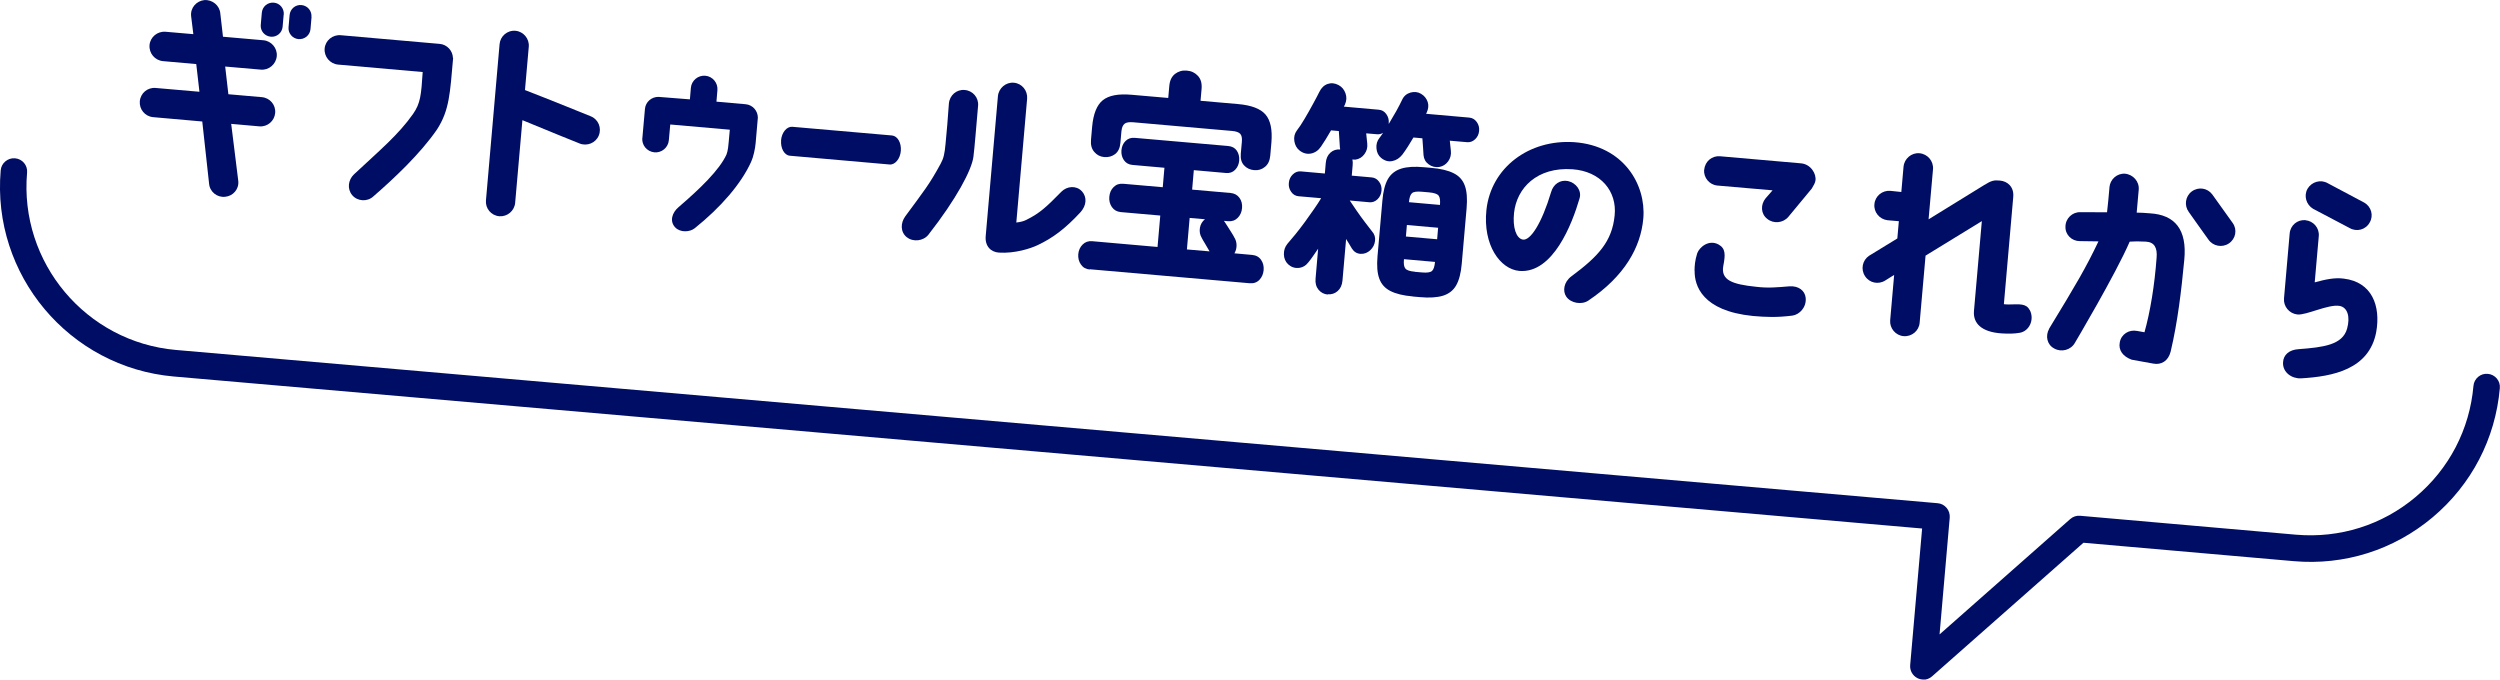
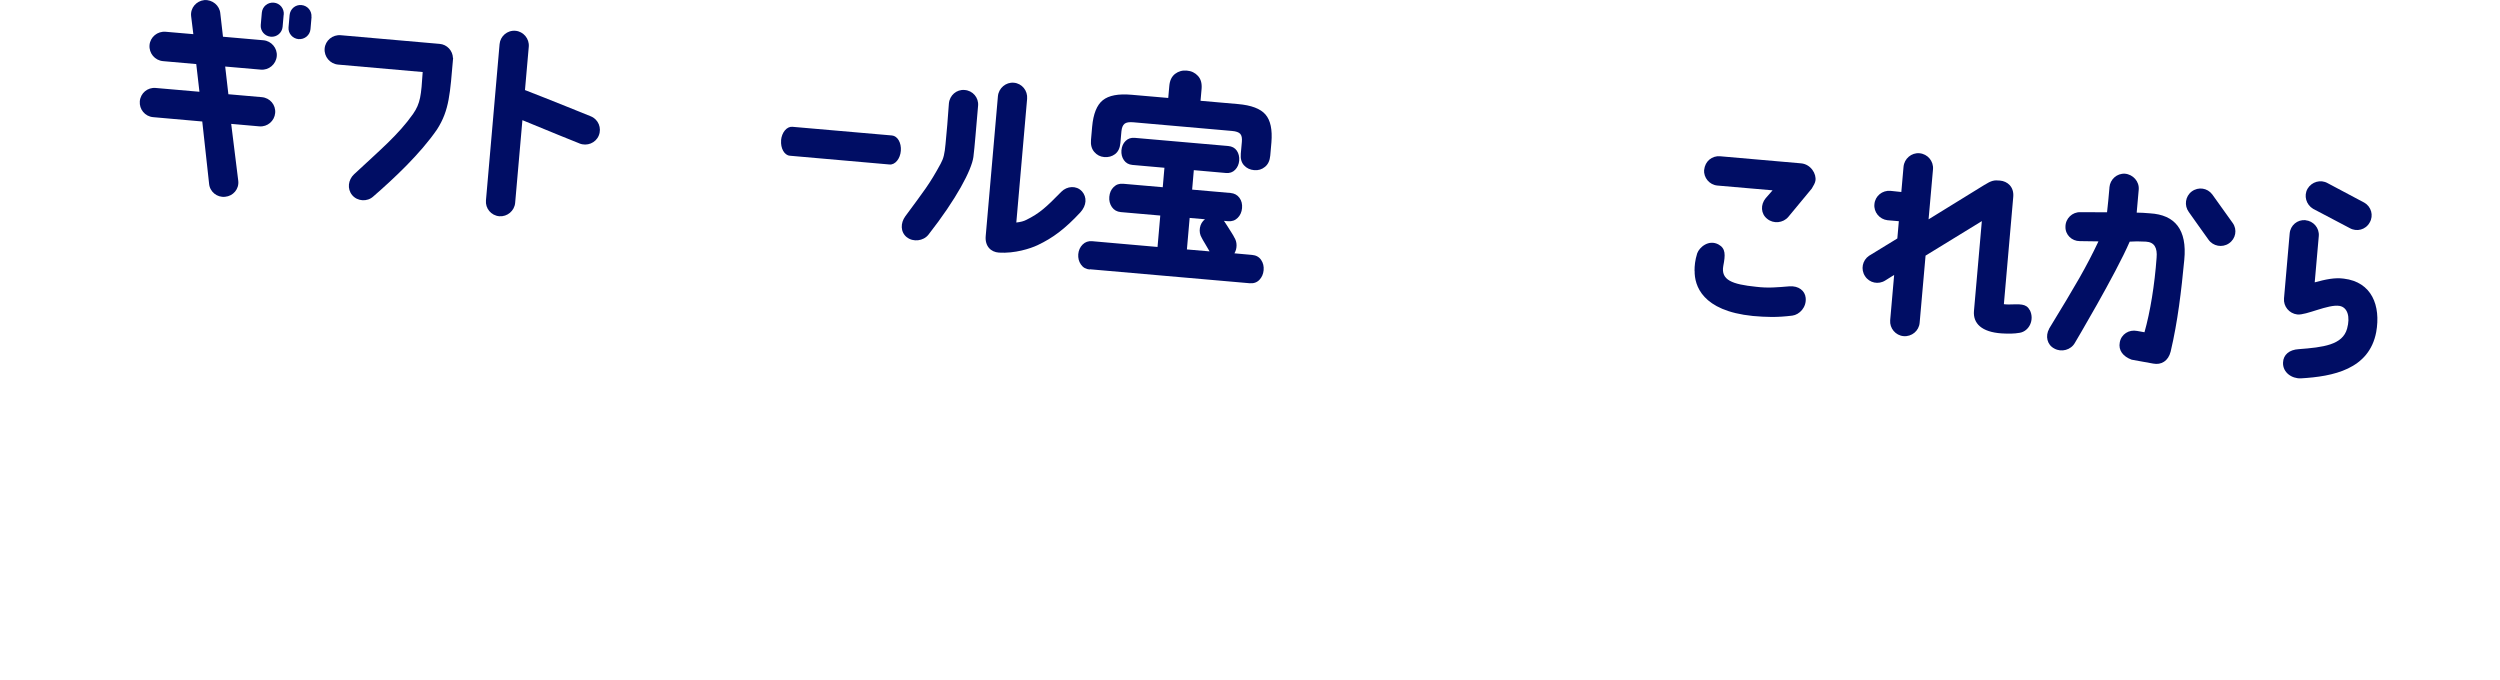
<svg xmlns="http://www.w3.org/2000/svg" id="_レイヤー_2" data-name="レイヤー 2" viewBox="0 0 282.54 76.8">
  <defs>
    <style>
      .cls-1 {
        fill: #000d64;
      }
    </style>
  </defs>
  <g id="design">
    <g id="ttl_development-story_03_v3_pc">
      <g>
        <path class="cls-1" d="M25.19,4.15l4.58.4c.9.08,1.59.89,1.51,1.79-.08.93-.9,1.61-1.8,1.53l-4.03-.35.36,3.13,3.78.33c.92.08,1.59.87,1.51,1.79-.08.9-.87,1.59-1.79,1.51l-3.18-.28.8,6.45c.1.92-.58,1.71-1.49,1.79-.92.1-1.74-.58-1.81-1.49l-.77-7.02-5.55-.49c-.93-.08-1.58-.89-1.51-1.79.08-.92.87-1.59,1.79-1.51l4.95.43-.36-3.13-3.75-.33c-.93-.08-1.61-.9-1.53-1.82.08-.9.89-1.58,1.82-1.5l3.13.27-.25-2.04c-.1-.92.58-1.71,1.49-1.81.91-.07,1.74.61,1.81,1.52l.3,2.62ZM32.06,1.65l-.12,1.38c-.06.68-.66,1.18-1.33,1.12-.7-.06-1.2-.66-1.14-1.33l.12-1.38c.06-.7.66-1.2,1.36-1.14.68.06,1.18.66,1.12,1.36ZM35.21,1.92l-.12,1.38c-.06.67-.66,1.18-1.36,1.12-.67-.06-1.18-.66-1.12-1.33l.12-1.38c.06-.7.66-1.2,1.33-1.14.7.06,1.2.66,1.14,1.36Z" />
        <path class="cls-1" d="M36.69,5.48c.08-.9.89-1.58,1.82-1.5l11.18.98c.83.07,1.47.76,1.5,1.59h.02c-.35,3.98-.41,5.89-1.82,8.08-1.9,2.76-4.84,5.52-7.21,7.58-.68.62-1.79.55-2.38-.16-.59-.71-.45-1.73.21-2.35,2.91-2.72,5-4.45,6.67-6.82.84-1.21.92-2.11,1.09-4.74l-9.55-.84c-.93-.08-1.61-.9-1.53-1.82Z" />
        <path class="cls-1" d="M65.49,16.21s-4.02-1.61-6.45-2.63l-.82,9.35c-.08.9-.89,1.58-1.79,1.51-.93-.08-1.59-.89-1.51-1.79l1.54-17.66c.08-.9.87-1.59,1.8-1.51.9.08,1.58.9,1.5,1.8l-.43,4.9c2.63,1.01,7.45,2.97,7.45,2.97.85.35,1.24,1.32.89,2.17-.35.85-1.34,1.24-2.19.89Z" />
-         <path class="cls-1" d="M72.6,15.58s.28-3.25.29-3.28c.07-.78.75-1.37,1.55-1.35,0,0,3.2.25,3.53.28.02-.28.11-1.3.11-1.3.07-.83.81-1.44,1.63-1.37.83.07,1.44.81,1.37,1.63,0,0-.09,1.03-.11,1.3.33.03,3.3.29,3.3.29.78.07,1.37.72,1.38,1.51l-.25,2.88c-.05.62-.26,1.59-.51,2.12-1.12,2.47-3.4,5.12-6.38,7.51-.57.45-1.63.49-2.19-.09-.67-.69-.38-1.67.38-2.31,2.32-1.99,4.62-4.18,5.41-5.95.16-.39.23-1.16.25-1.46,0,0,.09-1.05.12-1.33-.33-.03-6.4-.56-6.73-.59-.04.47-.16,1.78-.16,1.78-.07.83-.81,1.44-1.63,1.37-.9-.1-1.44-.86-1.37-1.63Z" />
        <path class="cls-1" d="M88.27,15.86c.08-.9.65-1.58,1.28-1.53l11.26.98c.63.06,1.07.83,1,1.73s-.65,1.61-1.28,1.55l-11.26-.99c-.63-.05-1.07-.85-.99-1.75Z" />
        <path class="cls-1" d="M102.48,26.81c-.73-.59-.72-1.6-.17-2.36,2.09-2.84,2.74-3.62,4-5.95.33-.6.45-1.12.55-2.22.16-1.8.24-2.47.38-4.58.08-.93.87-1.61,1.77-1.53.93.06,1.61.87,1.53,1.77-.23,2.6-.38,4.6-.53,5.8-.2,1.47-1.9,4.72-5.08,8.78-.57.73-1.74.86-2.44.29ZM122.27,21.61c.6.68.54,1.61-.18,2.4-1.73,1.86-3.1,2.88-4.81,3.69-.84.4-2.6.96-4.38.85-.93-.06-1.6-.74-1.5-1.87l1.38-15.8c.08-.92.9-1.61,1.8-1.53.92.08,1.58.89,1.5,1.82l-1.22,13.98c.51-.06.84-.15,1.13-.3,1.48-.73,2.24-1.42,3.96-3.18.64-.65,1.7-.73,2.32-.05Z" />
        <path class="cls-1" d="M123.16,30.46c-.44-.04-.77-.23-1-.57-.24-.34-.33-.73-.3-1.16.04-.43.2-.8.49-1.09.29-.29.65-.42,1.09-.38l7.38.65.31-3.55-4.46-.39c-.44-.04-.77-.23-1.01-.57-.23-.34-.33-.73-.29-1.16.04-.45.2-.82.49-1.1.29-.29.65-.41,1.09-.37l4.46.39.19-2.2-3.62-.32c-.42-.04-.74-.22-.96-.54-.22-.32-.31-.69-.28-1.11.04-.43.19-.79.47-1.06.27-.27.62-.39,1.04-.35l10.55.92c.44.04.76.21.98.53.21.31.3.69.27,1.12-.04.42-.19.76-.46,1.04-.27.28-.62.4-1.05.36l-3.62-.32-.19,2.2,4.34.38c.43.04.77.22,1.01.55.24.33.33.72.29,1.17-.04.43-.2.8-.49,1.09-.29.29-.65.42-1.09.38l-.47-.04.06.08c.05.07.16.24.32.49.16.26.32.51.48.76.16.25.26.42.29.5.19.29.28.6.28.93,0,.34-.08.64-.24.91l2,.18c.45.04.79.23,1.02.57.23.34.32.73.28,1.16-.04.43-.2.8-.48,1.09-.28.29-.65.42-1.1.38l-18.07-1.58ZM124.79,17.75c-.45-.04-.82-.23-1.12-.58s-.42-.8-.37-1.37l.13-1.48c.13-1.45.53-2.45,1.2-2.99.68-.55,1.76-.75,3.26-.62l4.14.36.12-1.35c.05-.62.27-1.07.65-1.37.38-.29.83-.42,1.34-.37.51.04.93.25,1.25.6.33.36.46.84.41,1.46l-.12,1.35,4.23.37c1.5.13,2.54.52,3.11,1.18.57.66.79,1.71.67,3.16l-.13,1.48c-.05.57-.25,1-.6,1.28-.35.29-.76.41-1.22.37s-.85-.22-1.14-.54c-.3-.32-.42-.76-.37-1.33l.12-1.33c.04-.42-.02-.72-.18-.9-.16-.18-.47-.29-.93-.33l-11.16-.98c-.46-.04-.8.01-.99.17s-.31.43-.35.85l-.12,1.33c-.05.57-.25.98-.6,1.25-.35.26-.75.37-1.22.33ZM134.13,28.19l2.57.22c-.13-.23-.3-.51-.49-.84-.2-.33-.33-.55-.39-.68-.21-.35-.28-.73-.21-1.14.07-.4.26-.73.57-.97l-1.73-.15-.31,3.55Z" />
-         <path class="cls-1" d="M150.06,33.29c-.42-.04-.77-.22-1.04-.54-.27-.33-.39-.75-.34-1.26l.29-3.38c-.21.3-.4.58-.58.84-.18.26-.35.49-.5.67-.29.39-.66.61-1.11.66-.45.04-.85-.09-1.2-.41-.31-.3-.47-.67-.48-1.13-.01-.45.12-.85.41-1.2.25-.28.55-.64.9-1.07.35-.43.7-.89,1.06-1.38.36-.49.7-.97,1.03-1.45.33-.47.6-.89.81-1.24l-2.54-.22c-.35-.03-.63-.19-.84-.49-.22-.3-.31-.64-.27-1.02.03-.38.18-.7.45-.96s.57-.37.92-.34l2.7.24.1-1.17c.04-.52.22-.91.53-1.19.31-.28.68-.39,1.1-.36-.01-.04-.02-.07-.01-.1s0-.06-.02-.08c-.02-.27-.04-.59-.06-.95-.02-.36-.04-.68-.06-.95l-.88-.08c-.2.35-.4.69-.6,1.01-.2.32-.38.6-.54.83-.29.43-.67.69-1.12.78s-.89-.02-1.3-.34c-.33-.26-.52-.62-.59-1.07-.07-.45.03-.85.29-1.2.26-.33.55-.77.88-1.33.33-.56.65-1.12.95-1.68.31-.56.54-1.01.71-1.35.22-.45.53-.75.93-.89.4-.14.81-.1,1.23.12.38.2.64.51.79.93.15.42.13.83-.05,1.25-.02.05-.04.09-.06.13-.02.04-.05.08-.08.13l3.96.35c.34.03.63.19.84.49.22.3.31.64.28,1.02v.1c.29-.48.58-.97.86-1.47.28-.51.49-.92.64-1.24.2-.44.52-.71.96-.84.43-.12.83-.07,1.19.14.37.22.62.53.75.92s.08.8-.12,1.22l-.06.12,4.88.43c.34.03.62.19.84.49.22.3.31.64.27,1.02-.03.37-.18.68-.44.93-.26.25-.57.37-.91.34l-1.96-.17c.01.19.03.38.06.58.03.2.05.39.06.56.05.44-.05.84-.31,1.2-.26.35-.59.56-1.01.63-.43.06-.82-.03-1.18-.29-.36-.26-.55-.61-.59-1.05-.02-.27-.04-.59-.06-.95-.02-.36-.04-.68-.07-.95l-1.01-.09c-.21.35-.42.69-.63,1.03-.21.33-.42.63-.62.9-.31.39-.68.64-1.13.73-.45.1-.88-.03-1.28-.36-.31-.26-.48-.62-.52-1.07-.04-.45.07-.84.33-1.17.05-.08.12-.17.2-.27.08-.1.15-.21.22-.32-.21.13-.45.19-.72.16l-1.19-.1c.01.19.04.38.06.58s.05.39.06.56c.05.44-.05.84-.31,1.2-.26.36-.59.56-1.01.63-.06.01-.12.01-.18,0-.06,0-.12-.01-.18-.02.04.19.06.41.03.66l-.1,1.17,2.25.2c.34.03.62.19.84.49.22.3.31.64.27,1.02s-.18.7-.45.96c-.26.25-.57.37-.91.34l-2.23-.2c.19.29.44.66.75,1.11.31.46.64.9.97,1.34.33.44.6.79.8,1.04.28.31.39.67.34,1.08-.05.41-.23.76-.54,1.05-.31.29-.68.43-1.09.41-.41-.02-.74-.22-.98-.59-.08-.14-.17-.3-.29-.49-.11-.19-.23-.39-.37-.6l-.41,4.7c-.05.52-.23.91-.55,1.19s-.69.39-1.11.36ZM159.66,33.5c-1.07-.09-1.91-.3-2.52-.61s-1.04-.78-1.26-1.41c-.23-.62-.29-1.46-.2-2.51l.55-6.28c.09-1.07.3-1.89.63-2.46s.83-.96,1.49-1.17,1.52-.26,2.59-.16l.81.07c1.08.09,1.93.3,2.54.61.62.31,1.04.78,1.26,1.41.23.62.29,1.47.2,2.54l-.55,6.28c-.09,1.05-.3,1.86-.63,2.44-.33.58-.83.96-1.49,1.17-.66.2-1.53.26-2.61.16l-.81-.07ZM159.9,30.72l.81.07c.57.05.95,0,1.13-.17.18-.16.29-.5.34-1.02l-3.51-.31c-.05.52,0,.87.16,1.06.15.19.51.31,1.08.36ZM158.89,26.73l3.53.31.11-1.3-3.53-.31-.11,1.3ZM159.23,22.85l3.51.31c.04-.52,0-.87-.16-1.06-.15-.19-.51-.31-1.08-.36l-.81-.07c-.57-.05-.95,0-1.12.17-.18.16-.29.5-.34,1.02Z" />
-         <path class="cls-1" d="M182.48,24.36c.29-2.75-1.58-5-4.76-5.23-4.01-.28-6.31,2.12-6.61,4.94-.17,1.62.23,2.87,1,3.01.85.12,2.12-1.8,3.19-5.37.25-.89,1.01-1.42,1.9-1.25.94.21,1.59,1.1,1.31,1.98-.83,2.85-2.99,8.48-6.79,8.18-2.18-.19-4.15-2.93-3.73-6.9.52-4.77,4.81-8,9.94-7.65,5.56.41,8.12,4.79,7.79,8.62-.29,3.28-2.13,6.54-6.21,9.28-.75.51-1.99.3-2.5-.45-.42-.62-.29-1.64.58-2.29,3.04-2.25,4.6-3.93,4.89-6.88Z" />
        <path class="cls-1" d="M191.51,30.62c0-.58.05-1.18.3-1.99.24-.68,1.3-1.6,2.41-1,.82.45.78,1.18.54,2.42-.29,1.61,1,2.08,3.7,2.36,1.4.17,2.39.06,3.76-.05,1.07-.08,1.77.51,1.85,1.3.11,1.07-.7,1.9-1.51,2.01-1.78.22-2.94.17-4.46.04-5.75-.58-6.6-3.45-6.58-5.09ZM192.61,19.17c.08-.93.87-1.59,1.79-1.51l9.15.8c1.1.1,1.76,1.19,1.62,1.98-.05.27-.19.49-.41.87l-2.65,3.2c-.59.7-1.68.81-2.39.22-.73-.57-.77-1.6-.17-2.33l.78-.89-6.23-.54c-.92-.08-1.58-.9-1.51-1.79Z" />
        <path class="cls-1" d="M229.4,35.04c.56,1.11-.08,2.39-1.13,2.57-.67.12-1.32.11-2.05.07-2.25-.15-3.25-1.12-3.13-2.54l.89-10.15-6.36,3.9-.67,7.6c-.08.9-.89,1.58-1.82,1.5-.9-.08-1.58-.89-1.51-1.79l.45-5.13-.99.62c-.78.51-1.81.29-2.3-.48-.51-.77-.3-1.79.45-2.3l3.2-1.96.17-1.95-1.28-.11c-.9-.1-1.58-.92-1.48-1.82.08-.92.89-1.58,1.82-1.5l1.22.13.25-2.85c.08-.92.9-1.61,1.8-1.53.93.08,1.61.9,1.53,1.82l-.5,5.65,6.26-3.86c.88-.55,1.16-.58,1.81-.52.83.07,1.6.69,1.5,1.84l-1.06,12.13c.2.02.4.04.6.03,1.16-.02,1.93-.13,2.31.63Z" />
        <path class="cls-1" d="M231.58,37.15c3.09-5.07,4.16-6.89,5.58-9.87l-2.11-.03c-.91,0-1.65-.72-1.62-1.63,0-.93.78-1.67,1.68-1.64,0,0,1.97,0,3.02.01.09-.72.19-1.87.27-2.77t0-.05c.08-.9.84-1.59,1.75-1.54.92.08,1.64.88,1.56,1.8-.07.85-.16,1.88-.23,2.6.68.03.68,0,1.51.08,2.81.17,4.2,1.83,3.87,5.25-.33,3.47-.74,6.99-1.54,10.37-.27,1.08-1.07,1.54-1.98,1.36l-2.43-.44c-.98-.36-1.52-1.07-1.34-1.96.16-.92,1.04-1.47,1.95-1.29l.84.15c.65-2.29,1.15-5.37,1.37-8.42.1-1.13-.25-1.76-1.2-1.82-1.26-.06-.83-.02-1.84,0-1.58,3.67-6.19,11.43-6.19,11.43-.45.82-1.53,1.1-2.33.65-.82-.42-1.04-1.42-.58-2.24ZM252.33,25.2c.54.75.35,1.79-.43,2.31-.75.51-1.79.32-2.31-.43-.74-1.05-1.55-2.15-2.22-3.12-.54-.73-.4-1.77.33-2.32.76-.56,1.77-.4,2.32.33.72,1,1.55,2.15,2.31,3.23Z" />
        <path class="cls-1" d="M260.55,24.89c.9.08,1.59.87,1.51,1.79l-.46,5.23c1.24-.34,2.29-.56,3.29-.42,3.17.38,4.19,3.06,3.66,6.04-.8,4.21-4.87,5.02-8.52,5.23-1.01.04-2.06-.66-2.01-1.79.03-.88.71-1.45,1.77-1.51,2.77-.21,4.96-.47,5.47-2.32.37-1.33.06-2.41-.86-2.57-1.27-.21-3.77,1.08-4.77.97-.92-.11-1.58-.92-1.5-1.82l.64-7.33c.08-.93.87-1.59,1.79-1.51ZM261.42,23.6c-.79-.47-1.08-1.48-.63-2.27.47-.79,1.48-1.08,2.27-.63l4.14,2.2c.79.45,1.08,1.46.61,2.25-.45.82-1.46,1.08-2.25.63l-4.14-2.18Z" />
      </g>
-       <path class="cls-1" d="M217.38,76.8c-.23,0-.46-.05-.68-.16-.55-.28-.87-.86-.82-1.47l1.35-15.44L19.63,42.55C7.82,41.51-.95,31.06.08,19.25c.07-.83.81-1.43,1.62-1.36.83.07,1.44.8,1.36,1.62-.89,10.16,6.66,19.15,16.82,20.04l199.1,17.32c.4.03.76.22,1.02.53s.38.7.35,1.1l-1.15,13.2,14.77-13.04c.31-.27.71-.41,1.12-.37l24.41,2.14c4.92.42,9.72-1.08,13.5-4.26,3.79-3.18,6.11-7.64,6.54-12.56.07-.83.81-1.44,1.62-1.36.83.07,1.44.8,1.36,1.62-.5,5.72-3.2,10.9-7.6,14.6-4.4,3.69-9.97,5.45-15.69,4.95l-23.77-2.08-17.11,15.1c-.28.25-.63.38-.99.38Z" />
    </g>
  </g>
</svg>